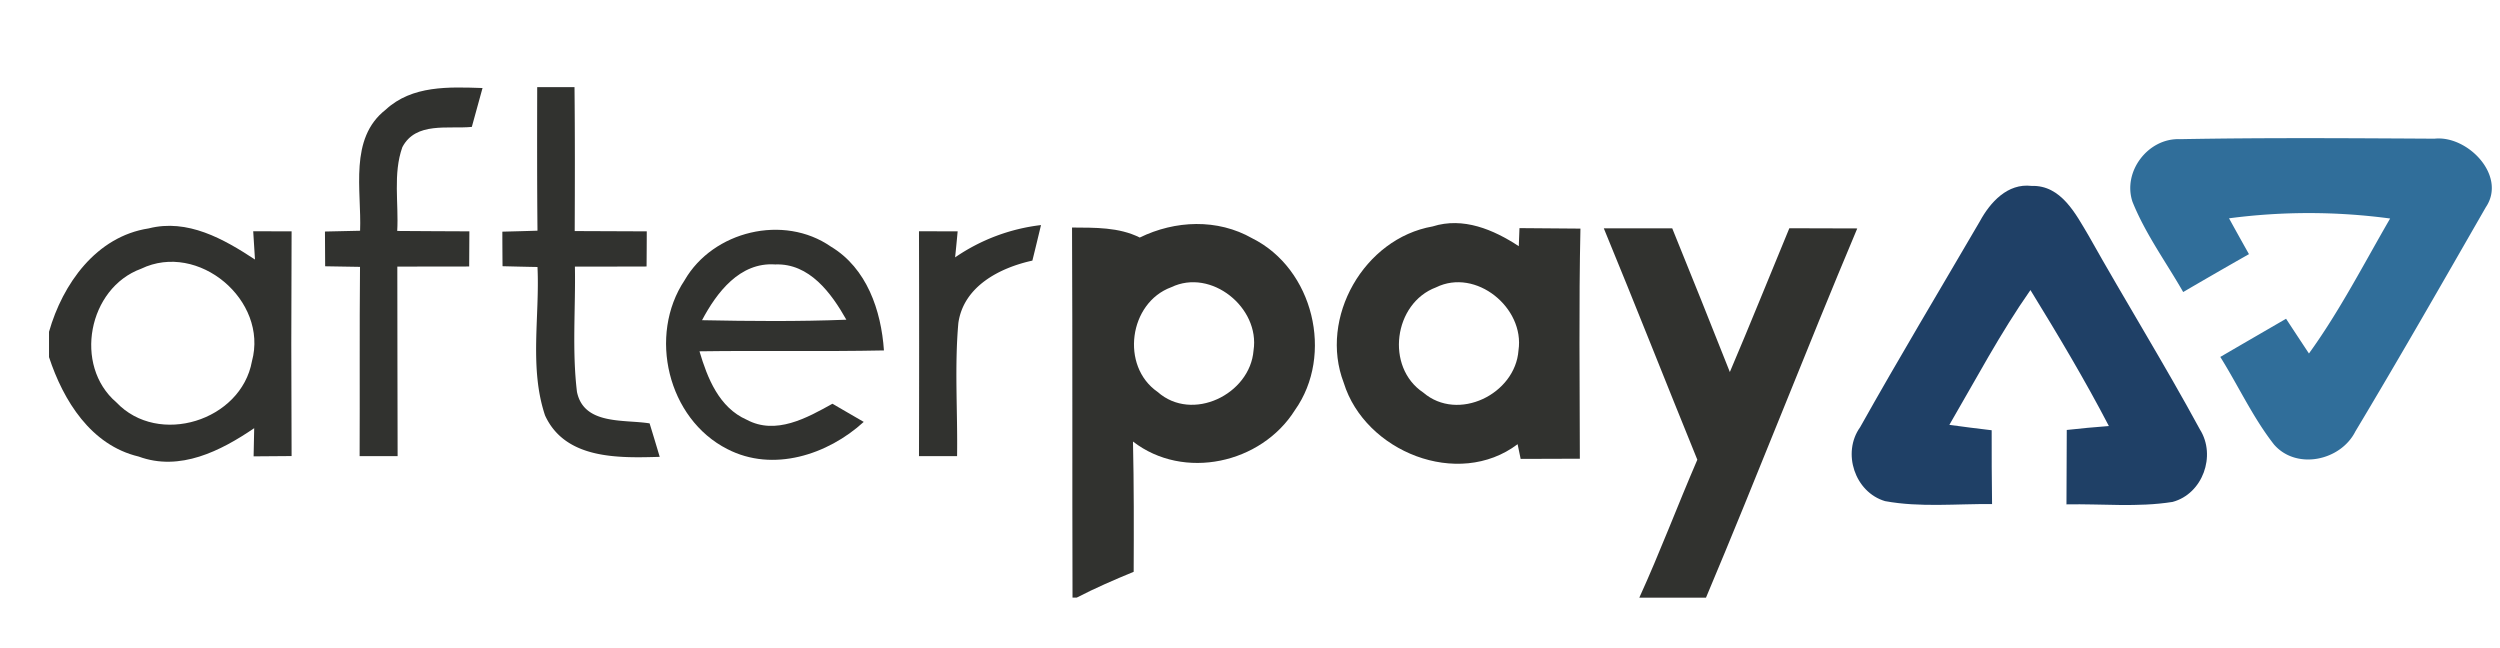
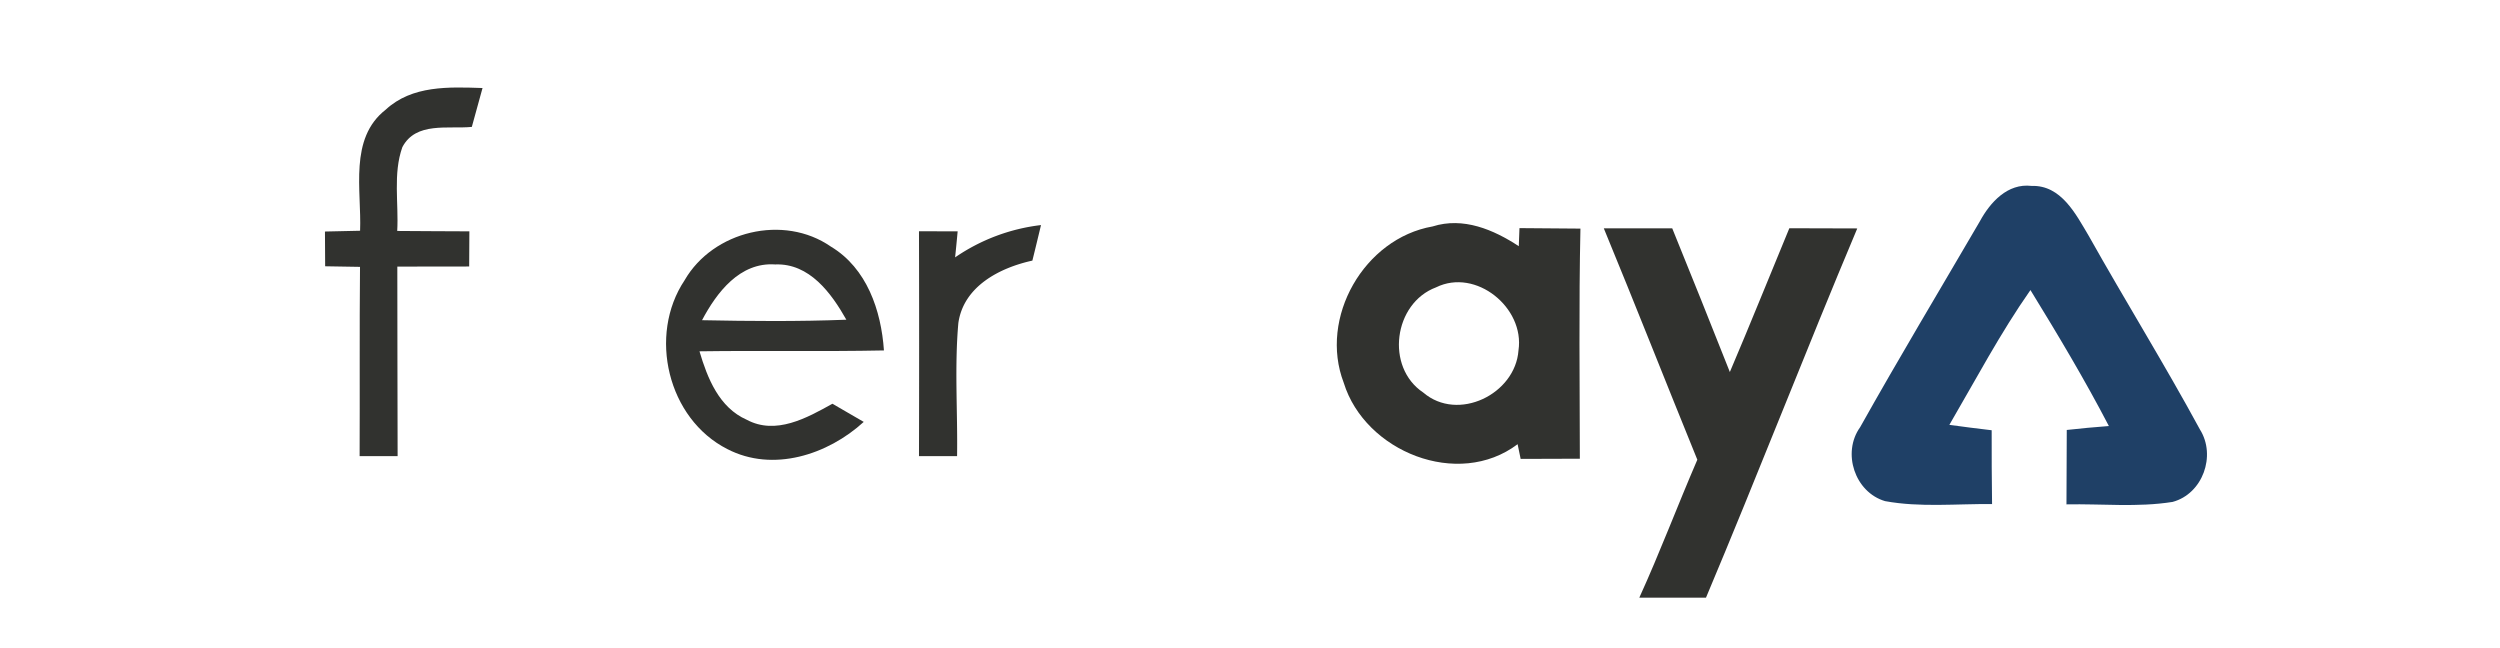
<svg xmlns="http://www.w3.org/2000/svg" width="459" height="119">
  <defs>
    <clipPath id="a">
      <path d="M0 0h459v119H0z" />
    </clipPath>
  </defs>
  <g data-name="Logo 1" clip-path="url(#a)">
    <g data-name="#31322fff" fill="#31322f">
-       <path data-name="Path 2" d="M98.631 16h6.849c.09 8.814.072 17.609.036 26.423l13.229.054c0 1.622-.018 4.848-.036 6.452-4.38.018-8.777.018-13.157.018.144 7.66-.541 15.374.378 23 1.262 6.146 8.669 5.029 13.337 5.786a587.347 587.347 0 0 1 1.856 6.146c-7.534.216-17.339.5-21.052-7.606-2.92-8.723-.955-18.2-1.388-27.252-2.145-.036-4.29-.09-6.416-.144a745.342 745.342 0 0 1-.036-6.344c2.145-.054 4.29-.108 6.452-.18-.088-8.78-.07-17.576-.052-26.353z" />
      <path data-name="Path 3" d="M70.803 20.145c4.851-4.506 11.643-4.181 17.789-3.983-.5 1.784-1.478 5.353-1.965 7.137-4.343.43-10.291-1.009-12.76 3.73-1.73 4.884-.649 10.291-.937 15.374 4.4.054 8.814.036 13.247.072-.023 1.624-.023 4.854-.036 6.454q-6.6.027-13.193.018c.036 11.607 0 23.2.054 34.8h-6.976c.054-11.589-.036-23.16.072-34.75l-6.4-.108c0-1.586-.018-4.776-.036-6.38 2.145-.036 4.308-.09 6.452-.144.291-7.436-2.088-16.921 4.689-22.22z" />
-       <path data-name="Path 4" d="M9 60.915c2.505-8.8 8.669-17.5 18.294-18.979 7.137-1.82 13.77 1.929 19.52 5.713-.09-1.3-.252-3.893-.324-5.191 2.343 0 4.7 0 7.047.018q-.108 20.628 0 41.256l-6.975.054c.018-1.3.09-3.875.108-5.173-6.146 4.181-13.644 8-21.214 5.209C16.7 81.75 11.631 73.567 9 65.565v-4.65m16.906-11.571c-9.715 3.55-12.454 17.771-4.542 24.53 7.714 8.146 22.908 3.388 24.891-7.539C49.3 55.147 36.4 44.279 25.906 49.344z" />
      <path data-name="Path 5" d="M175.358 47.253a35.071 35.071 0 0 1 15.771-5.93c-.523 2.181-1.045 4.362-1.586 6.525-6 1.316-12.635 4.722-13.59 11.463-.721 8.129-.108 16.293-.234 24.44h-6.994q.054-20.655 0-41.292c1.784 0 5.335.018 7.1.018a373.276 373.276 0 0 1-.467 4.776z" />
-       <path data-name="Path 6" d="M196.824 41.774c4.2.036 8.579-.09 12.436 1.838 6.488-3.172 14.275-3.5 20.655.144 11.211 5.587 15.05 21.394 7.822 31.559-6.164 9.8-20.4 12.959-29.721 5.75.18 7.966.162 15.933.126 23.917-3.533 1.46-7.047 2.974-10.454 4.74h-.774c-.072-22.656.018-45.311-.09-67.949m18.222 10.958c-7.768 2.848-9.372 14.491-2.505 19.231 6.344 5.623 16.978.451 17.609-7.624 1.207-7.839-7.769-15.138-15.104-11.606z" />
      <path data-name="Path 7" d="M246.713 70.287c-4.6-11.968 3.749-26.513 16.311-28.712 5.623-1.784 11.175.577 15.825 3.623l.126-3.316c3.731.036 7.462.054 11.193.09-.306 14.076-.126 28.171-.108 42.247-3.623.018-7.246.018-10.868.036-.144-.685-.415-2.037-.559-2.7-10.922 8.255-28.009 1.37-31.92-11.265m16.96-17.537c-7.8 2.9-9.372 14.653-2.361 19.321 6.362 5.461 16.906.306 17.483-7.75 1.172-7.807-7.804-15.161-15.122-11.574z" />
      <path data-name="Path 8" d="M294.458 41.918h12.562q5.353 13.166 10.58 26.387c3.731-8.759 7.282-17.609 10.922-26.4 4.145.018 8.309.018 12.472.036-9.48 22.511-18.294 45.293-27.774 67.787h-12.242c3.8-8.327 7.011-16.906 10.652-25.323-5.763-14.154-11.352-28.375-17.172-42.487z" />
      <path data-name="Path 9" d="M125.703 51.434c5.227-9.03 18.186-12.166 26.837-6.164 6.615 3.965 9.246 11.733 9.751 19.069-11.283.234-22.584 0-33.866.162 1.46 4.938 3.6 10.328 8.669 12.562 5.338 2.867 11.048-.323 15.738-2.937 1.929 1.1 3.821 2.217 5.75 3.334-6.6 6.038-16.672 9.318-25.035 4.993-10.958-5.551-14.617-20.889-7.84-31.019m3.19 7.354c8.832.18 17.663.252 26.495-.09-2.758-4.884-6.777-10.4-13.067-10.147-6.493-.451-10.728 5.136-13.432 10.237z" />
    </g>
    <g data-name="#306e9aff">
-       <path data-name="Path 10" d="M391.533 37.069c-1.874-5.551 2.866-11.751 8.687-11.517 15.572-.288 31.181-.18 46.771-.09 6.074-.649 13.3 6.813 9.408 12.58-7.911 13.771-15.791 27.559-23.952 41.167-2.7 5.389-10.832 7.137-14.942 2.4-3.875-4.956-6.525-10.742-9.859-16.077 4.019-2.343 8.039-4.668 12.076-7.011 1.388 2.127 2.794 4.254 4.2 6.38 5.659-7.822 10.075-16.456 14.906-24.782a112.064 112.064 0 0 0-29.577-.036c1.208 2.2 2.433 4.4 3.659 6.579q-6.056 3.433-12.076 6.957c-3.137-5.483-6.926-10.656-9.301-16.55z" fill="#306e9a" />
-     </g>
+       </g>
    <g data-name="#1f4066ff">
      <path data-name="Path 11" d="M363.507 40.621c1.892-3.479 5.083-7.011 9.48-6.488 5.443-.18 8.129 5.173 10.508 9.174 6.687 11.914 13.9 23.539 20.421 35.561 3.01 4.794.5 11.805-5.029 13.283-6.434 1.027-13 .324-19.484.451.036-4.56.036-9.1.054-13.662 2.559-.288 5.137-.523 7.732-.721-4.434-8.525-9.372-16.78-14.4-24.963-5.533 7.894-10.039 16.438-14.887 24.746 2.577.36 5.173.685 7.768.991 0 4.524 0 9.03.072 13.554-6.543-.072-13.175.649-19.646-.541-5.551-1.64-7.948-8.868-4.578-13.572 7.137-12.725 14.635-25.215 21.989-37.813z" fill="#1f4066" />
    </g>
  </g>
</svg>